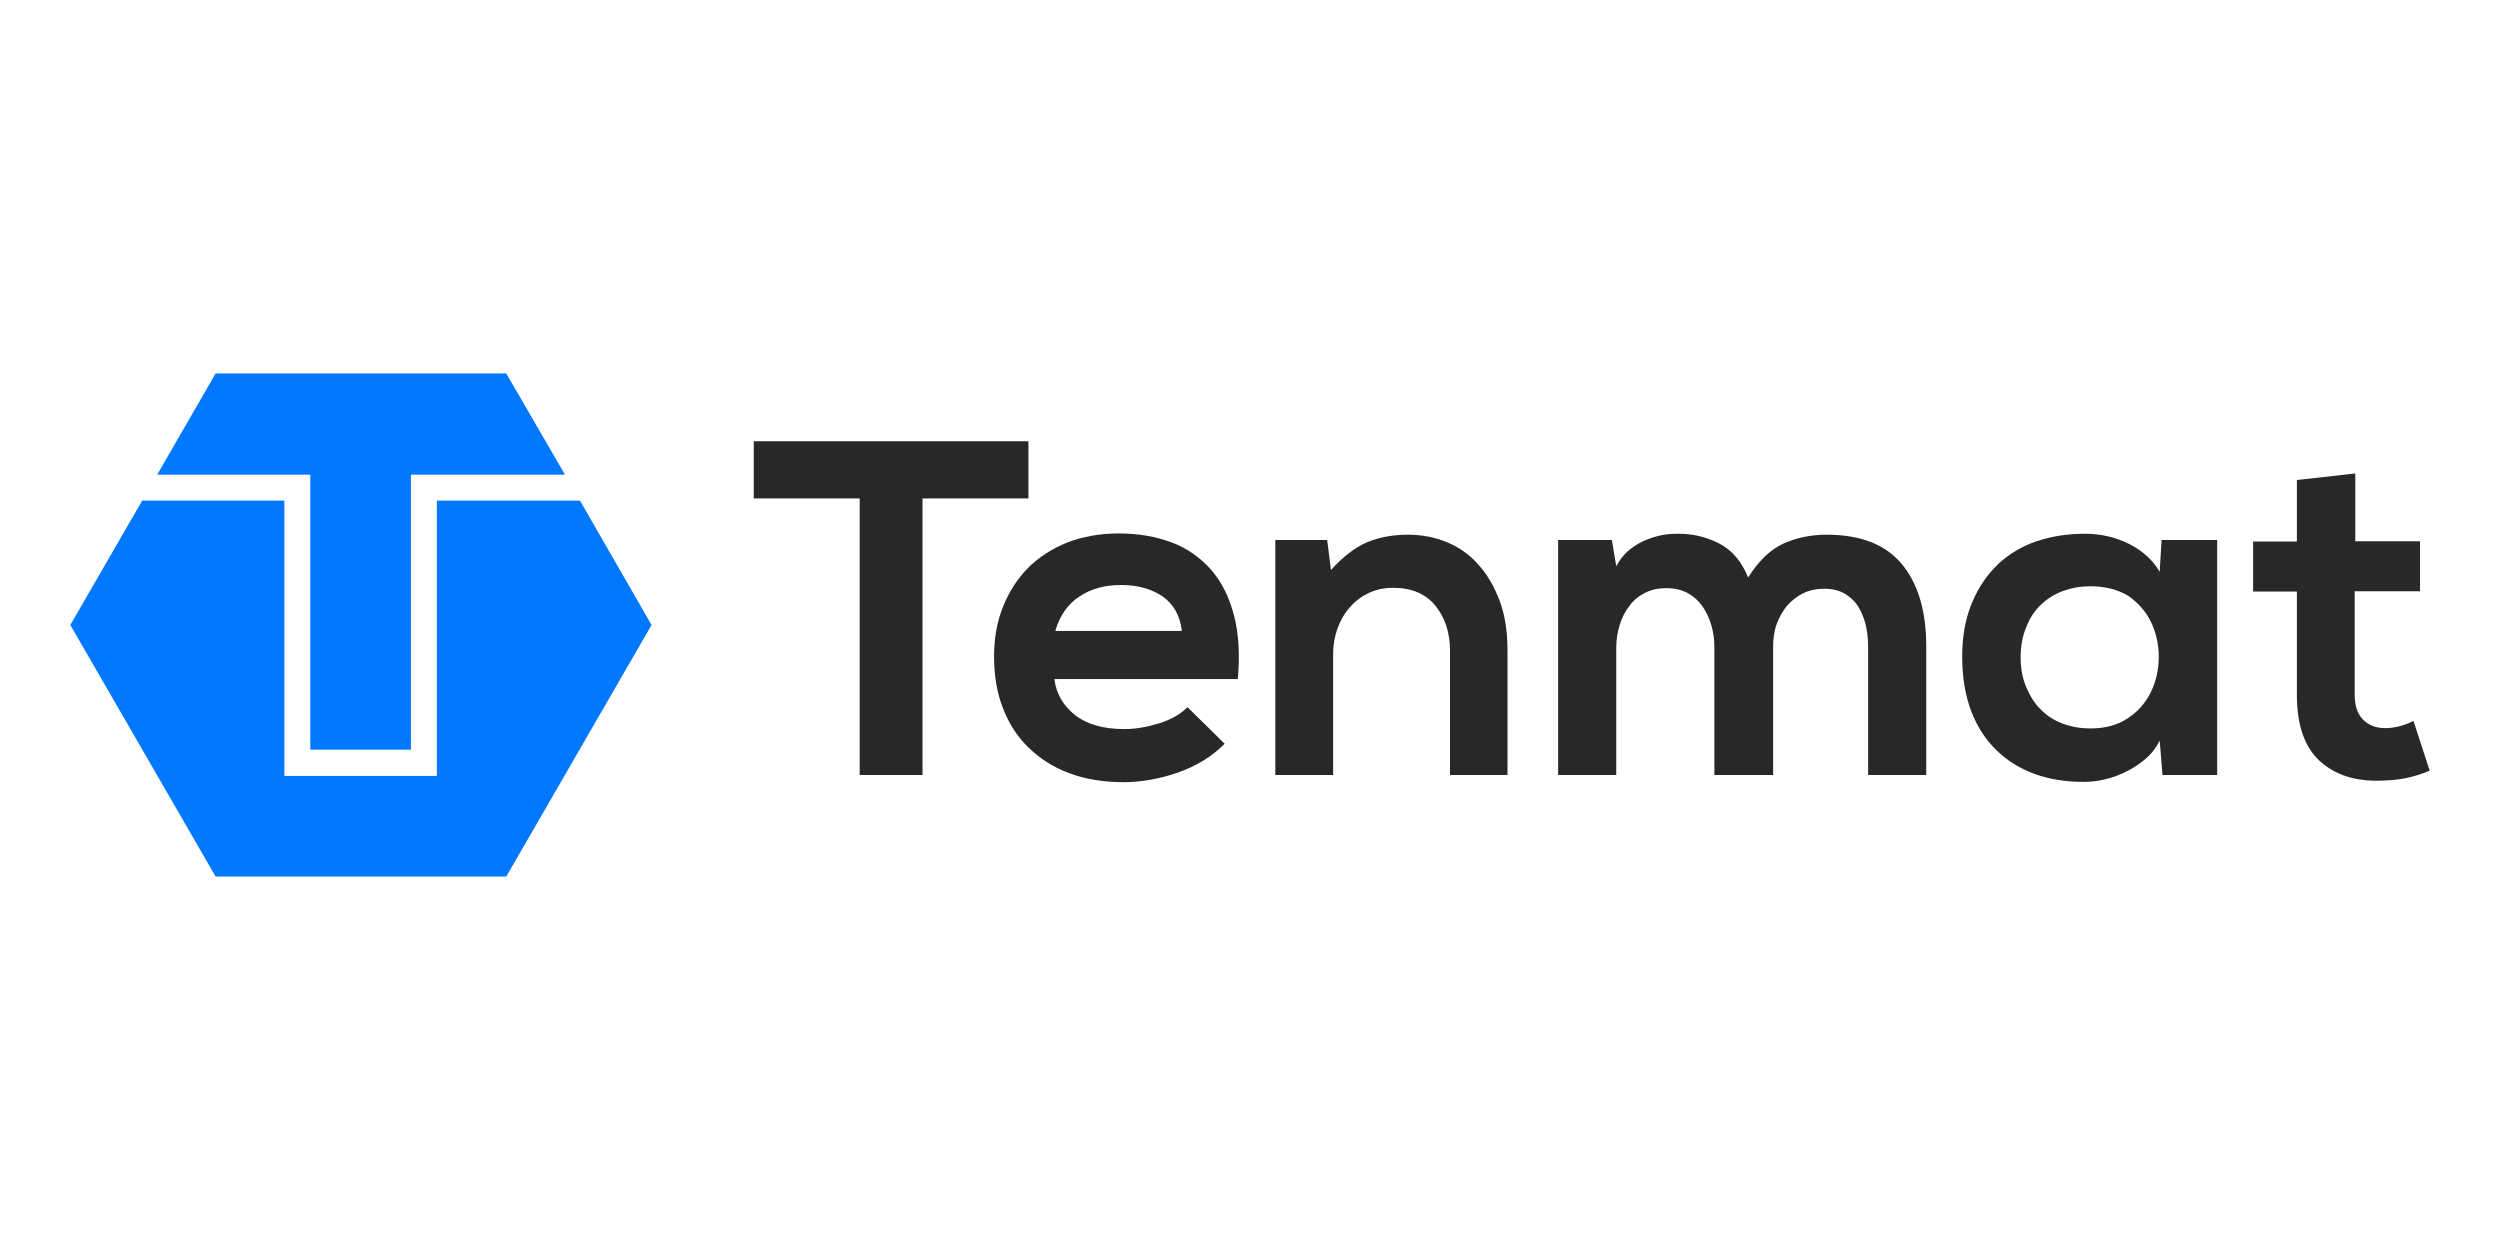
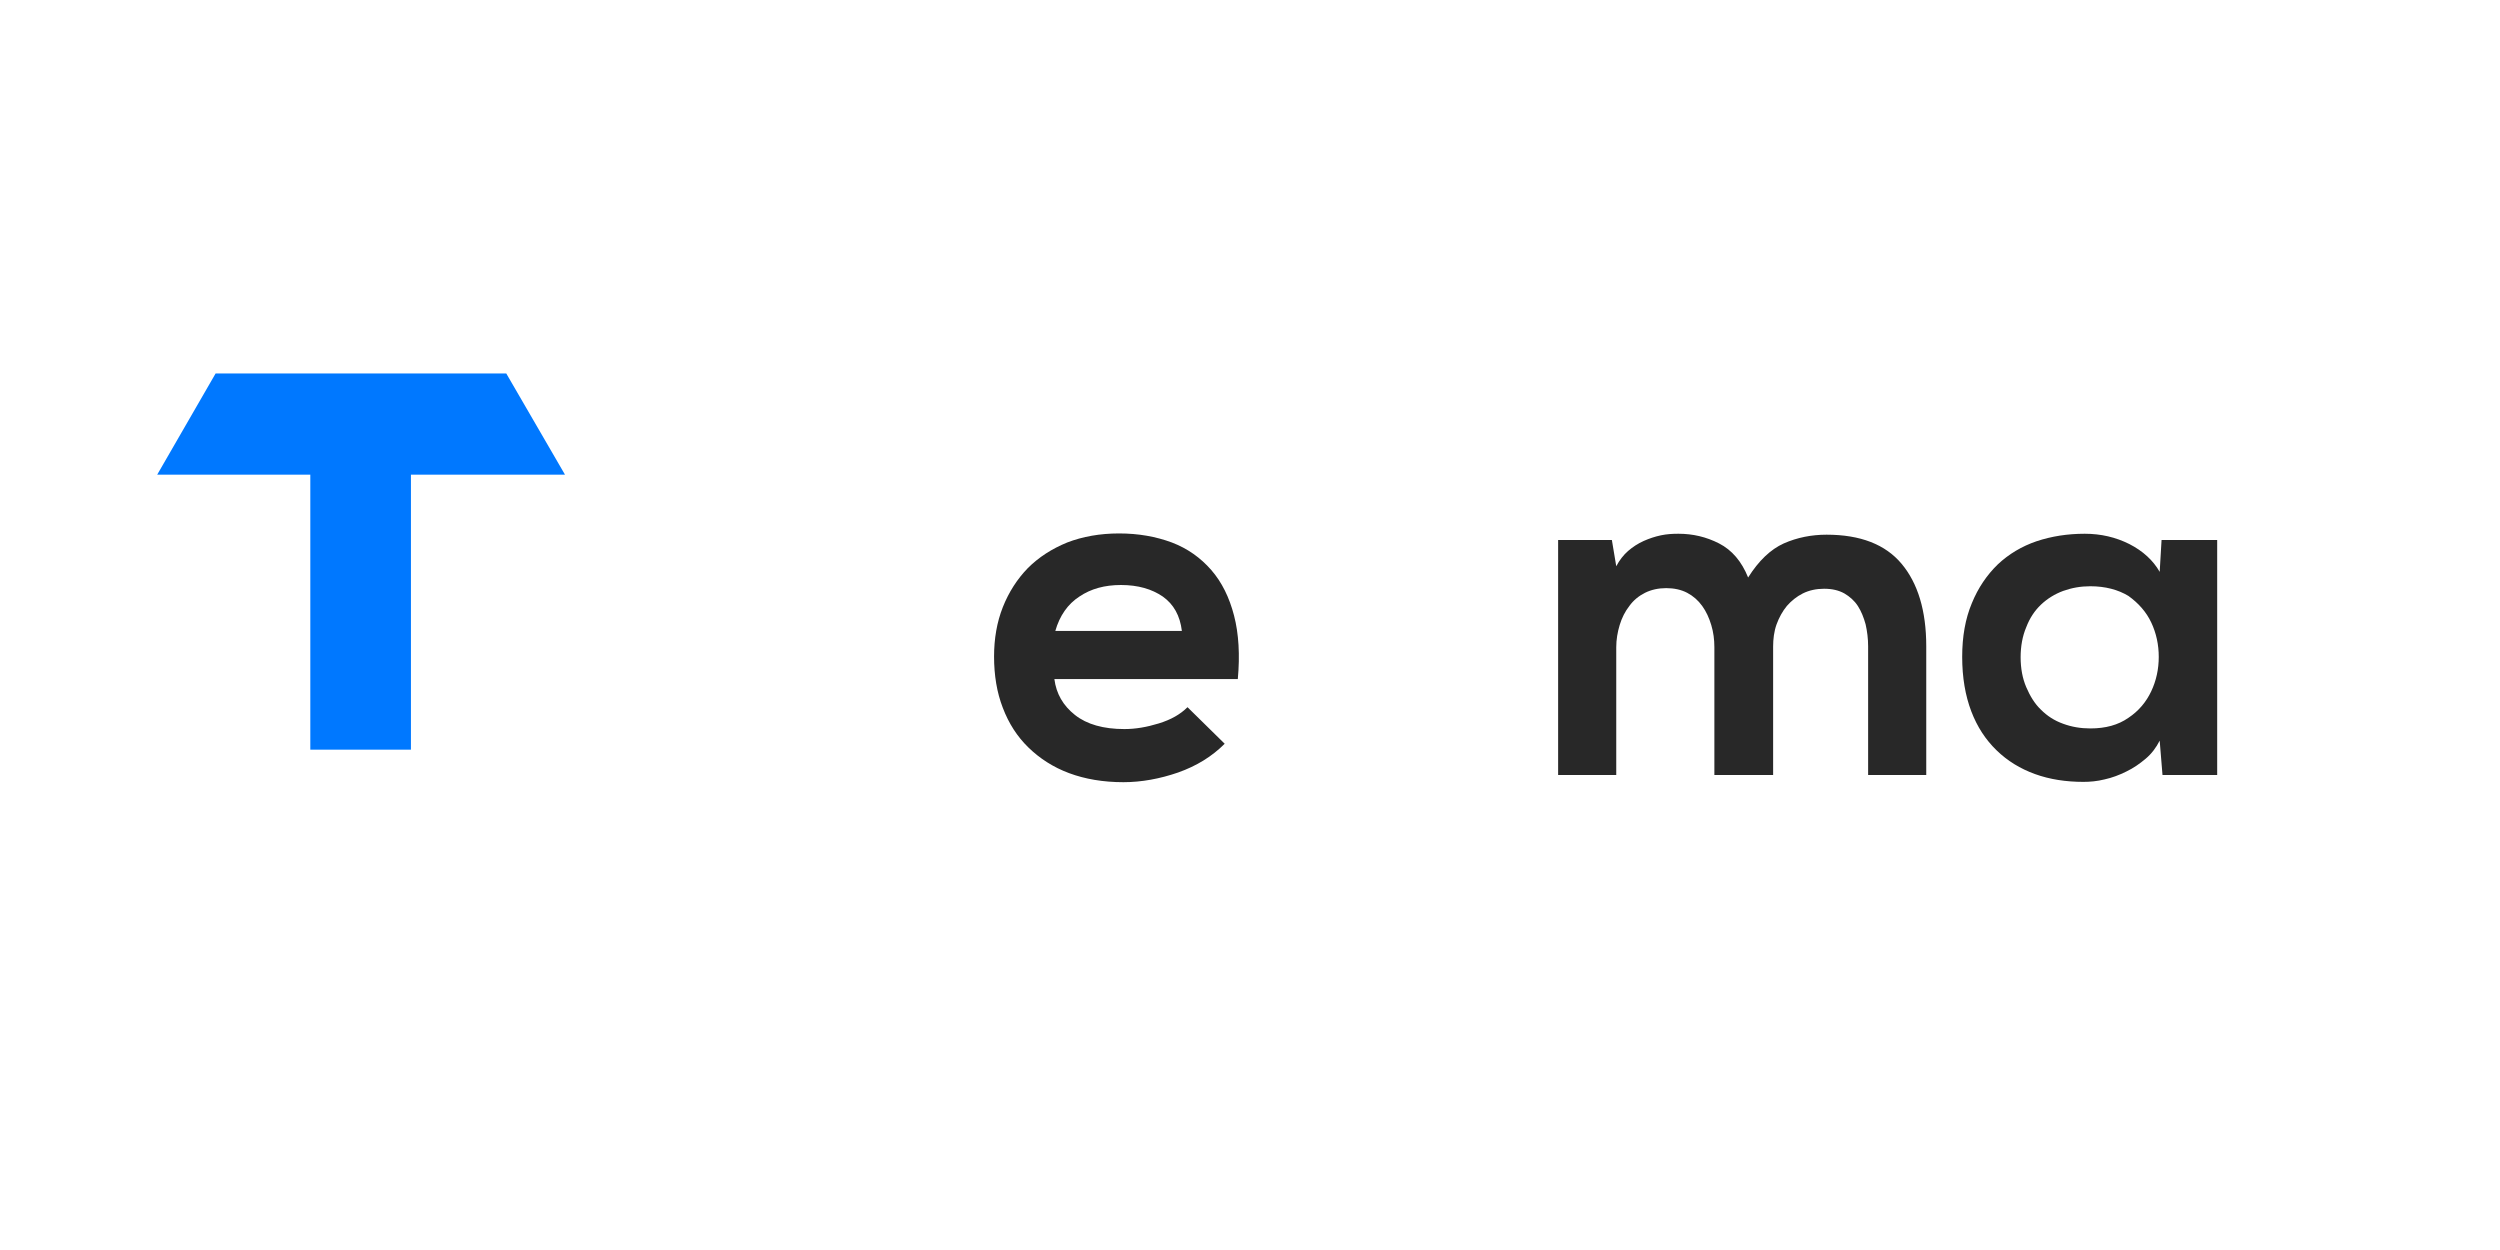
<svg xmlns="http://www.w3.org/2000/svg" version="1.1" id="Calque_1" x="0px" y="0px" viewBox="0 0 800 400" style="enable-background:new 0 0 800 400;" xml:space="preserve">
  <style type="text/css">
	.st0{fill-rule:evenodd;clip-rule:evenodd;fill:#0078FF;}
	.st1{fill:#282828;}
</style>
  <polygon class="st0" points="99.3,151.9 99.3,239.9 131.5,239.9 131.5,151.9 180.8,151.9 162,119.5 69,119.5 50.3,151.9 " />
-   <polygon class="st0" points="185.6,160.2 139.8,160.2 139.8,248.3 91,248.3 91,160.2 45.5,160.2 22.5,200 69,280.5 162,280.5   208.5,200 " />
  <g>
-     <path class="st1" d="M275.1,159.5h-33.9v-18.3h87.9v18.3h-33.9V248h-20.1L275.1,159.5L275.1,159.5z" />
    <path class="st1" d="M337.4,217.3c0.6,4.7,2.8,8.5,6.6,11.5c3.8,3,9.1,4.5,15.8,4.5c3.5,0,7.1-0.6,11-1.8s6.9-2.9,9.2-5.2   l11.9,11.7c-4.1,4.1-9,7.1-14.9,9.2c-5.8,2-11.7,3.1-17.5,3.1c-6.5,0-12.3-1-17.4-2.9s-9.4-4.7-13-8.2c-3.6-3.5-6.3-7.7-8.2-12.7   c-1.9-4.9-2.8-10.4-2.8-16.4c0-5.7,0.9-11,2.8-15.8c1.9-4.8,4.6-9,8-12.5c3.5-3.5,7.7-6.2,12.6-8.2c4.9-1.9,10.5-2.9,16.6-2.9   c6.2,0,11.8,1,16.9,2.9c5,1.9,9.2,4.9,12.6,8.8c3.4,3.9,5.8,8.8,7.3,14.6c1.5,5.8,1.9,12.6,1.2,20.3L337.4,217.3L337.4,217.3z    M378.2,201.9c-0.6-4.9-2.6-8.5-6.1-11c-3.5-2.4-7.9-3.7-13.4-3.7c-5.2,0-9.6,1.2-13.3,3.7c-3.7,2.4-6.3,6.1-7.7,11H378.2z" />
-     <path class="st1" d="M464,248v-39.8c0-5.8-1.6-10.6-4.7-14.4c-3.1-3.8-7.6-5.7-13.5-5.7c-3,0-5.6,0.6-7.9,1.7s-4.3,2.6-6,4.6   c-1.7,1.9-3,4.2-3.9,6.7c-0.9,2.5-1.4,5.2-1.4,8.1V248h-18.5v-75.2h16.6l1.2,9.6c3.9-4.3,7.7-7.2,11.6-8.9   c3.9-1.6,8.2-2.4,13.1-2.4c4.4,0,8.5,0.8,12.4,2.4c3.9,1.6,7.3,4,10.1,7.2c2.8,3.1,5.1,7,6.8,11.6c1.7,4.6,2.5,9.8,2.5,15.7v40   L464,248L464,248z" />
    <path class="st1" d="M548.6,248v-40.9c0-2.4-0.3-4.8-1-7.1c-0.7-2.3-1.6-4.3-2.9-6.1c-1.3-1.8-2.9-3.2-4.8-4.2s-4.2-1.5-6.7-1.5   c-2.5,0-4.8,0.5-6.8,1.5c-2,1-3.7,2.4-5,4.2c-1.4,1.8-2.4,3.8-3.1,6.1c-0.7,2.3-1.1,4.7-1.1,7.1V248h-18.6v-75.2h17.2l1.4,8.4   c1-1.9,2.3-3.6,3.8-4.9c1.5-1.3,3.2-2.4,5-3.2c1.8-0.8,3.6-1.4,5.5-1.8c1.9-0.4,3.7-0.5,5.6-0.5c4.6,0,8.9,1,13,3.1   c4.1,2.1,7.2,5.7,9.3,10.9c3.4-5.4,7.2-9,11.4-10.9c4.3-1.9,8.9-2.8,13.7-2.8c10.8,0,18.8,3.1,24,9.3c5.2,6.2,7.9,15,7.9,26.4V248   h-18.6v-41.2c0-2.4-0.3-4.8-0.8-7c-0.6-2.2-1.4-4.2-2.5-5.9c-1.1-1.7-2.6-3-4.3-4c-1.8-1-3.9-1.5-6.5-1.5c-2.5,0-4.8,0.5-6.8,1.5   s-3.7,2.4-5.1,4c-1.4,1.7-2.5,3.7-3.3,5.9s-1.1,4.7-1.1,7.1V248L548.6,248L548.6,248z" />
    <path class="st1" d="M691.7,172.8h17.8V248H692l-0.9-11c-1.1,2.2-2.6,4.2-4.5,5.8c-1.9,1.6-3.9,3-6.2,4.1c-2.2,1.1-4.6,2-6.9,2.5   c-2.4,0.6-4.7,0.8-6.8,0.8c-5.6,0-10.8-0.8-15.5-2.5c-4.7-1.7-8.8-4.2-12.3-7.6c-3.5-3.4-6.2-7.5-8.1-12.5   c-1.9-5-2.9-10.8-2.9-17.4c0-6.5,1-12.2,3.1-17.2c2-4.9,4.8-9,8.3-12.4c3.5-3.3,7.7-5.8,12.4-7.4c4.8-1.6,9.9-2.4,15.4-2.4   c5.2,0,9.9,1.1,14.3,3.3c4.3,2.2,7.6,5.2,9.7,8.9L691.7,172.8z M668.9,187.6c-3.1,0-5.9,0.5-8.7,1.5c-2.7,1-5.1,2.5-7.1,4.4   c-2,1.9-3.6,4.3-4.7,7.2c-1.2,2.8-1.8,6.1-1.8,9.6c0,3.6,0.6,6.8,1.8,9.6c1.2,2.8,2.7,5.3,4.7,7.2c2,2,4.3,3.5,7.1,4.5   c2.7,1,5.6,1.5,8.7,1.5c4.9,0,8.9-1.1,12.2-3.4c3.3-2.2,5.7-5.1,7.3-8.5c1.6-3.4,2.4-7.1,2.4-11c0-3.9-0.8-7.6-2.4-11   c-1.6-3.4-4.1-6.2-7.3-8.5C677.8,188.7,673.7,187.6,668.9,187.6z" />
-     <path class="st1" d="M753.7,151.5v21.7h20.7v16h-20.9v33.1c0,3.6,0.9,6.2,2.7,8c1.8,1.8,4.1,2.7,7.1,2.7c1.4,0,2.9-0.2,4.5-0.6   c1.6-0.4,3.1-1,4.5-1.7l5.2,15.9c-2.6,1.1-5.2,1.9-7.6,2.4c-2.4,0.5-5,0.7-7.9,0.8c-8.2,0.3-14.8-1.8-19.7-6.3   c-4.9-4.5-7.3-11.6-7.3-21.1v-33.1h-14v-16h14v-19.7L753.7,151.5z" />
  </g>
</svg>